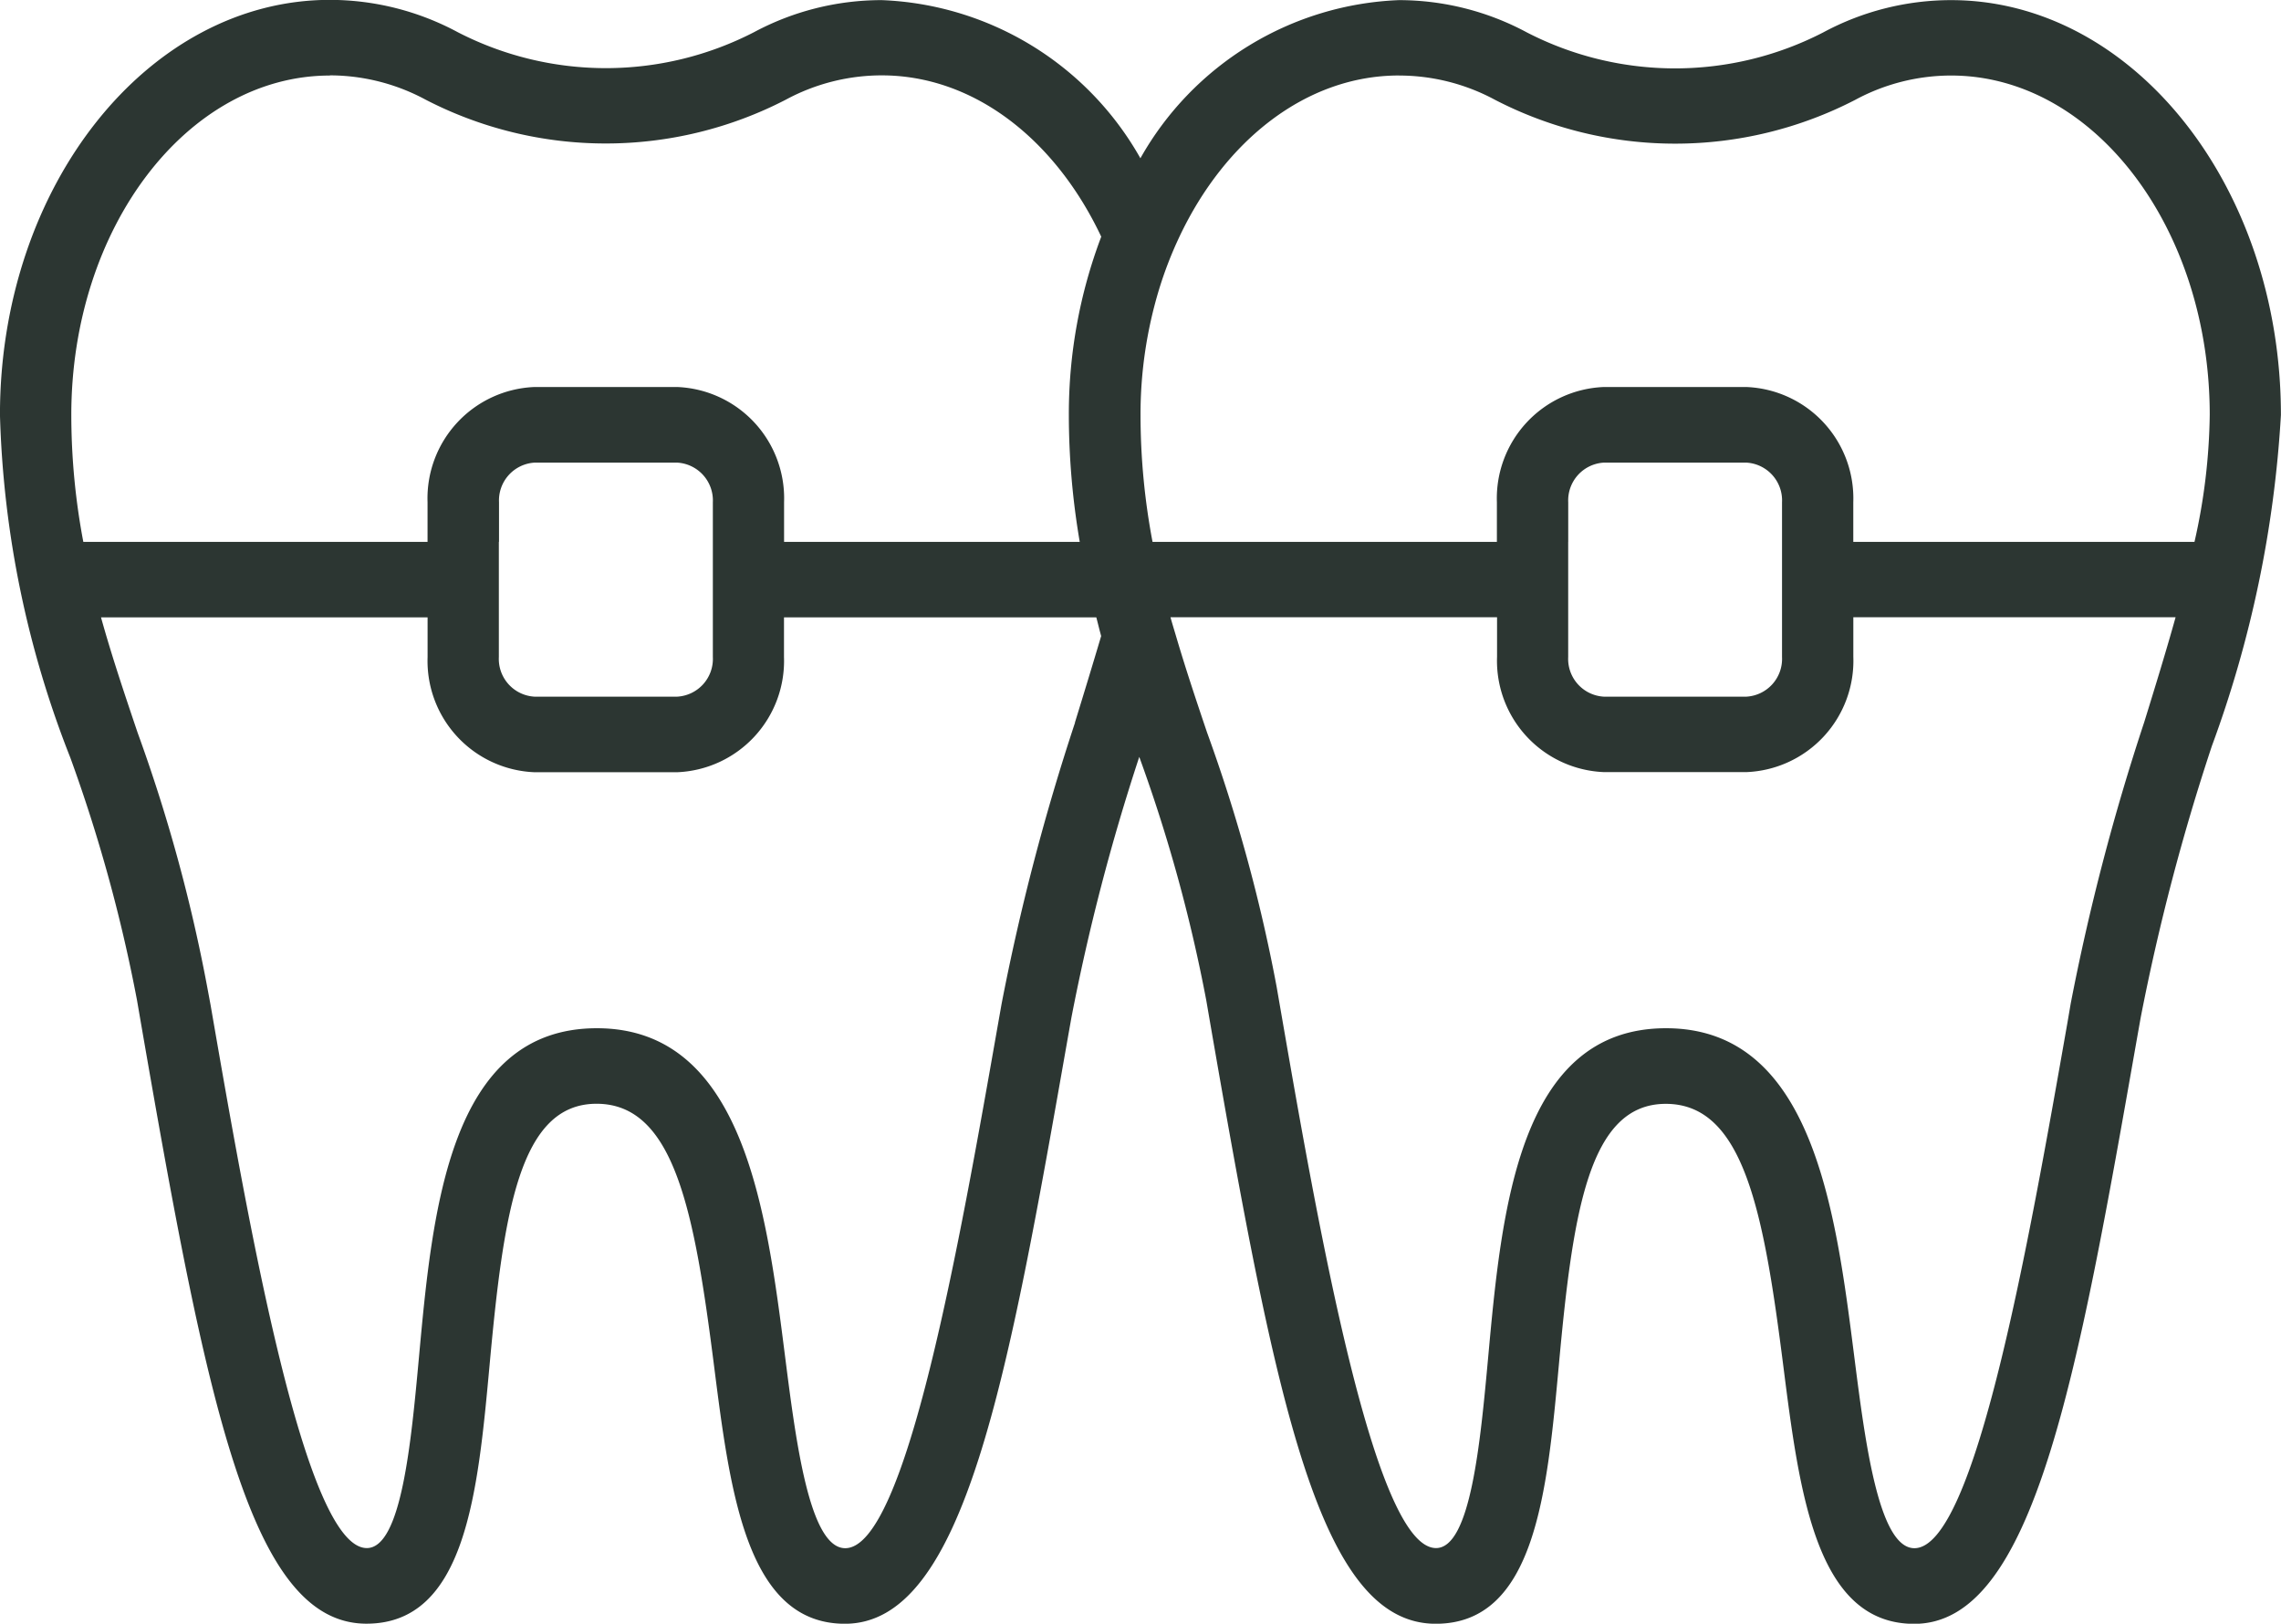
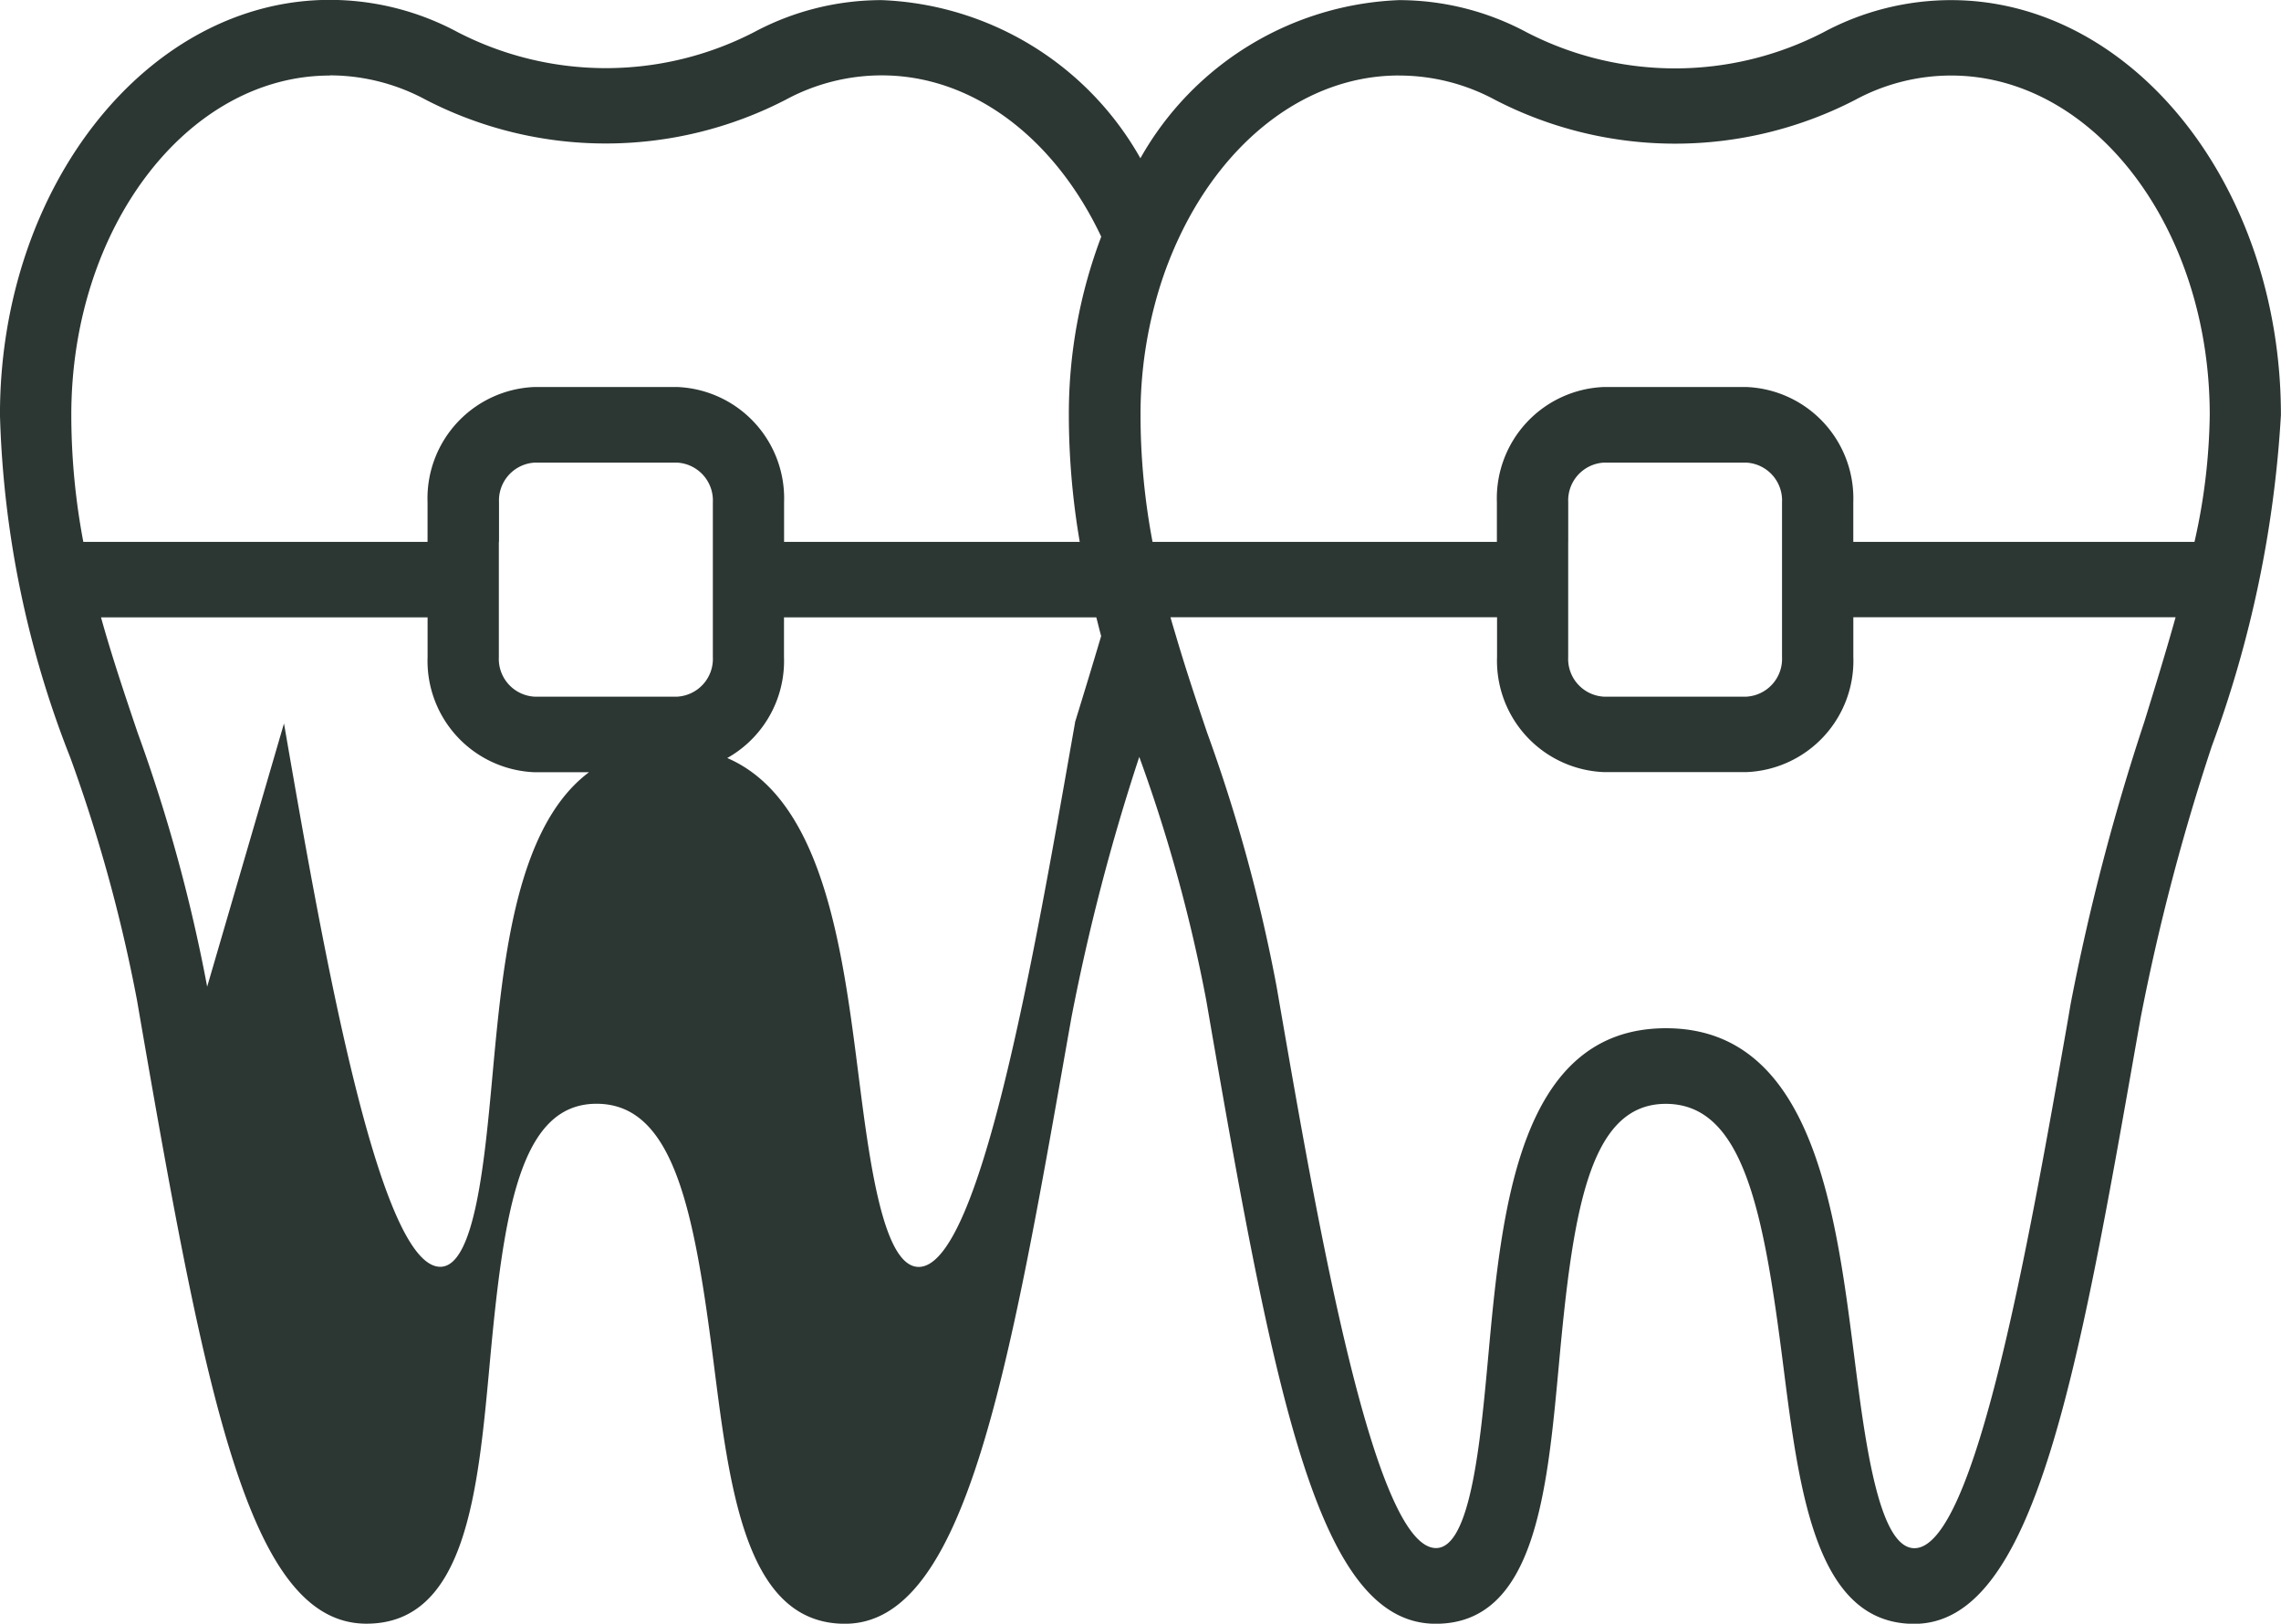
<svg xmlns="http://www.w3.org/2000/svg" width="55.053" height="39.191" viewBox="0 0 55.053 39.191">
  <g id="services-6-braces" transform="translate(-3998 1082.447)">
-     <path id="Path_2134" data-name="Path 2134" d="M1.7,1500.519a37.63,37.63,0,0,1,1.607,5.848l.075.436c1.614,9.332,2.663,14.611,5.464,14.611,2.4,0,2.688-3.177,2.971-6.249.338-3.69.723-6.3,2.581-6.3,1.886,0,2.366,2.627,2.837,6.335.389,3.056.79,6.216,3.158,6.216,2.89,0,3.938-5.948,5.386-14.18l.08-.45a50.957,50.957,0,0,1,1.638-6.294l.01.029a37.589,37.589,0,0,1,1.607,5.848l.075.436c1.614,9.332,2.663,14.611,5.464,14.611,2.4,0,2.688-3.177,2.971-6.249.338-3.69.723-6.3,2.581-6.3,1.886,0,2.366,2.627,2.837,6.335.389,3.056.79,6.216,3.158,6.216,2.89,0,3.938-5.948,5.386-14.18l.08-.45a52.752,52.752,0,0,1,1.717-6.554,27.65,27.65,0,0,0,1.668-7.994c0-5.521-3.573-10.013-7.963-10.013a6.519,6.519,0,0,0-3.083.779,7.8,7.8,0,0,1-7.154,0,6.528,6.528,0,0,0-3.084-.779,7.5,7.5,0,0,0-6.243,3.817,7.5,7.5,0,0,0-6.243-3.817A6.52,6.52,0,0,0,18.2,1483a7.8,7.8,0,0,1-7.154,0,6.527,6.527,0,0,0-3.084-.779c-4.39,0-7.963,4.492-7.963,10.013a24.33,24.33,0,0,0,1.7,8.282m6.26-16.473a4.881,4.881,0,0,1,2.314.587,9.463,9.463,0,0,0,8.693,0,4.874,4.874,0,0,1,2.313-.587c2.24,0,4.2,1.562,5.3,3.894a12.086,12.086,0,0,0-.782,4.3,18.267,18.267,0,0,0,.263,3.066H18.924v-.957a2.689,2.689,0,0,0-2.58-2.781H12.9a2.69,2.69,0,0,0-2.581,2.781v.957H2.011a16.472,16.472,0,0,1-.29-3.066c0-4.516,2.8-8.19,6.243-8.19m25.806,0a4.881,4.881,0,0,1,2.314.587,9.463,9.463,0,0,0,8.693,0,4.873,4.873,0,0,1,2.313-.587c3.443,0,6.243,3.674,6.243,8.19a14.564,14.564,0,0,1-.368,3.066H44.73v-.957a2.69,2.69,0,0,0-2.581-2.781H38.709a2.69,2.69,0,0,0-2.581,2.781v.957H27.817a16.473,16.473,0,0,1-.29-3.066,10.389,10.389,0,0,1,.448-3.03,9.375,9.375,0,0,1,.49-1.267c1.1-2.331,3.064-3.894,5.3-3.894M49.9,1506.9c-.942,5.357-2.233,12.692-3.695,12.692-.863,0-1.19-2.57-1.453-4.636-.448-3.526-1.006-7.914-4.542-7.914-3.563,0-3.969,4.406-4.293,7.947-.188,2.05-.424,4.6-1.258,4.6-1.5,0-2.868-7.892-3.772-13.114l-.076-.439a39.015,39.015,0,0,0-1.678-6.132c-.266-.787-.524-1.56-.754-2.343-.044-.147-.088-.292-.129-.439h7.882v.957a2.689,2.689,0,0,0,2.581,2.781H42.15a2.689,2.689,0,0,0,2.581-2.781v-.957h7.778c-.228.817-.486,1.656-.759,2.538a54.443,54.443,0,0,0-1.773,6.789Zm-23.953-7.236a54.507,54.507,0,0,0-1.773,6.789l-.079.447c-.942,5.357-2.233,12.692-3.695,12.692-.863,0-1.19-2.57-1.453-4.636-.448-3.526-1.006-7.914-4.542-7.914-3.563,0-3.969,4.406-4.294,7.947-.188,2.05-.424,4.6-1.258,4.6-1.5,0-2.868-7.892-3.772-13.114L5,1506.039a39.014,39.014,0,0,0-1.679-6.132c-.315-.933-.623-1.846-.883-2.782h7.882v.957a2.689,2.689,0,0,0,2.581,2.781h3.441a2.689,2.689,0,0,0,2.58-2.781v-.957H26.46c.04.151.075.3.117.451-.2.674-.411,1.367-.633,2.087m-13.9-4.359v-.957a.914.914,0,0,1,.86-.957h3.441a.914.914,0,0,1,.86.957v3.735a.913.913,0,0,1-.86.957H12.9a.913.913,0,0,1-.86-.957V1495.3Zm25.806,0v-.957a.913.913,0,0,1,.86-.957H42.15a.913.913,0,0,1,.86.957v3.735a.913.913,0,0,1-.86.957H38.709a.913.913,0,0,1-.86-.957V1495.3Z" transform="translate(3998 -2564.671)" fill="#2c3632" />
+     <path id="Path_2134" data-name="Path 2134" d="M1.7,1500.519a37.63,37.63,0,0,1,1.607,5.848l.075.436c1.614,9.332,2.663,14.611,5.464,14.611,2.4,0,2.688-3.177,2.971-6.249.338-3.69.723-6.3,2.581-6.3,1.886,0,2.366,2.627,2.837,6.335.389,3.056.79,6.216,3.158,6.216,2.89,0,3.938-5.948,5.386-14.18l.08-.45a50.957,50.957,0,0,1,1.638-6.294l.01.029a37.589,37.589,0,0,1,1.607,5.848l.075.436c1.614,9.332,2.663,14.611,5.464,14.611,2.4,0,2.688-3.177,2.971-6.249.338-3.69.723-6.3,2.581-6.3,1.886,0,2.366,2.627,2.837,6.335.389,3.056.79,6.216,3.158,6.216,2.89,0,3.938-5.948,5.386-14.18l.08-.45a52.752,52.752,0,0,1,1.717-6.554,27.65,27.65,0,0,0,1.668-7.994c0-5.521-3.573-10.013-7.963-10.013a6.519,6.519,0,0,0-3.083.779,7.8,7.8,0,0,1-7.154,0,6.528,6.528,0,0,0-3.084-.779,7.5,7.5,0,0,0-6.243,3.817,7.5,7.5,0,0,0-6.243-3.817A6.52,6.52,0,0,0,18.2,1483a7.8,7.8,0,0,1-7.154,0,6.527,6.527,0,0,0-3.084-.779c-4.39,0-7.963,4.492-7.963,10.013a24.33,24.33,0,0,0,1.7,8.282m6.26-16.473a4.881,4.881,0,0,1,2.314.587,9.463,9.463,0,0,0,8.693,0,4.874,4.874,0,0,1,2.313-.587c2.24,0,4.2,1.562,5.3,3.894a12.086,12.086,0,0,0-.782,4.3,18.267,18.267,0,0,0,.263,3.066H18.924v-.957a2.689,2.689,0,0,0-2.58-2.781H12.9a2.69,2.69,0,0,0-2.581,2.781v.957H2.011a16.472,16.472,0,0,1-.29-3.066c0-4.516,2.8-8.19,6.243-8.19m25.806,0a4.881,4.881,0,0,1,2.314.587,9.463,9.463,0,0,0,8.693,0,4.873,4.873,0,0,1,2.313-.587c3.443,0,6.243,3.674,6.243,8.19a14.564,14.564,0,0,1-.368,3.066H44.73v-.957a2.69,2.69,0,0,0-2.581-2.781H38.709a2.69,2.69,0,0,0-2.581,2.781v.957H27.817a16.473,16.473,0,0,1-.29-3.066,10.389,10.389,0,0,1,.448-3.03,9.375,9.375,0,0,1,.49-1.267c1.1-2.331,3.064-3.894,5.3-3.894M49.9,1506.9c-.942,5.357-2.233,12.692-3.695,12.692-.863,0-1.19-2.57-1.453-4.636-.448-3.526-1.006-7.914-4.542-7.914-3.563,0-3.969,4.406-4.293,7.947-.188,2.05-.424,4.6-1.258,4.6-1.5,0-2.868-7.892-3.772-13.114l-.076-.439a39.015,39.015,0,0,0-1.678-6.132c-.266-.787-.524-1.56-.754-2.343-.044-.147-.088-.292-.129-.439h7.882v.957a2.689,2.689,0,0,0,2.581,2.781H42.15a2.689,2.689,0,0,0,2.581-2.781v-.957h7.778c-.228.817-.486,1.656-.759,2.538a54.443,54.443,0,0,0-1.773,6.789Zm-23.953-7.236l-.079.447c-.942,5.357-2.233,12.692-3.695,12.692-.863,0-1.19-2.57-1.453-4.636-.448-3.526-1.006-7.914-4.542-7.914-3.563,0-3.969,4.406-4.294,7.947-.188,2.05-.424,4.6-1.258,4.6-1.5,0-2.868-7.892-3.772-13.114L5,1506.039a39.014,39.014,0,0,0-1.679-6.132c-.315-.933-.623-1.846-.883-2.782h7.882v.957a2.689,2.689,0,0,0,2.581,2.781h3.441a2.689,2.689,0,0,0,2.58-2.781v-.957H26.46c.04.151.075.3.117.451-.2.674-.411,1.367-.633,2.087m-13.9-4.359v-.957a.914.914,0,0,1,.86-.957h3.441a.914.914,0,0,1,.86.957v3.735a.913.913,0,0,1-.86.957H12.9a.913.913,0,0,1-.86-.957V1495.3Zm25.806,0v-.957a.913.913,0,0,1,.86-.957H42.15a.913.913,0,0,1,.86.957v3.735a.913.913,0,0,1-.86.957H38.709a.913.913,0,0,1-.86-.957V1495.3Z" transform="translate(3998 -2564.671)" fill="#2c3632" />
  </g>
</svg>